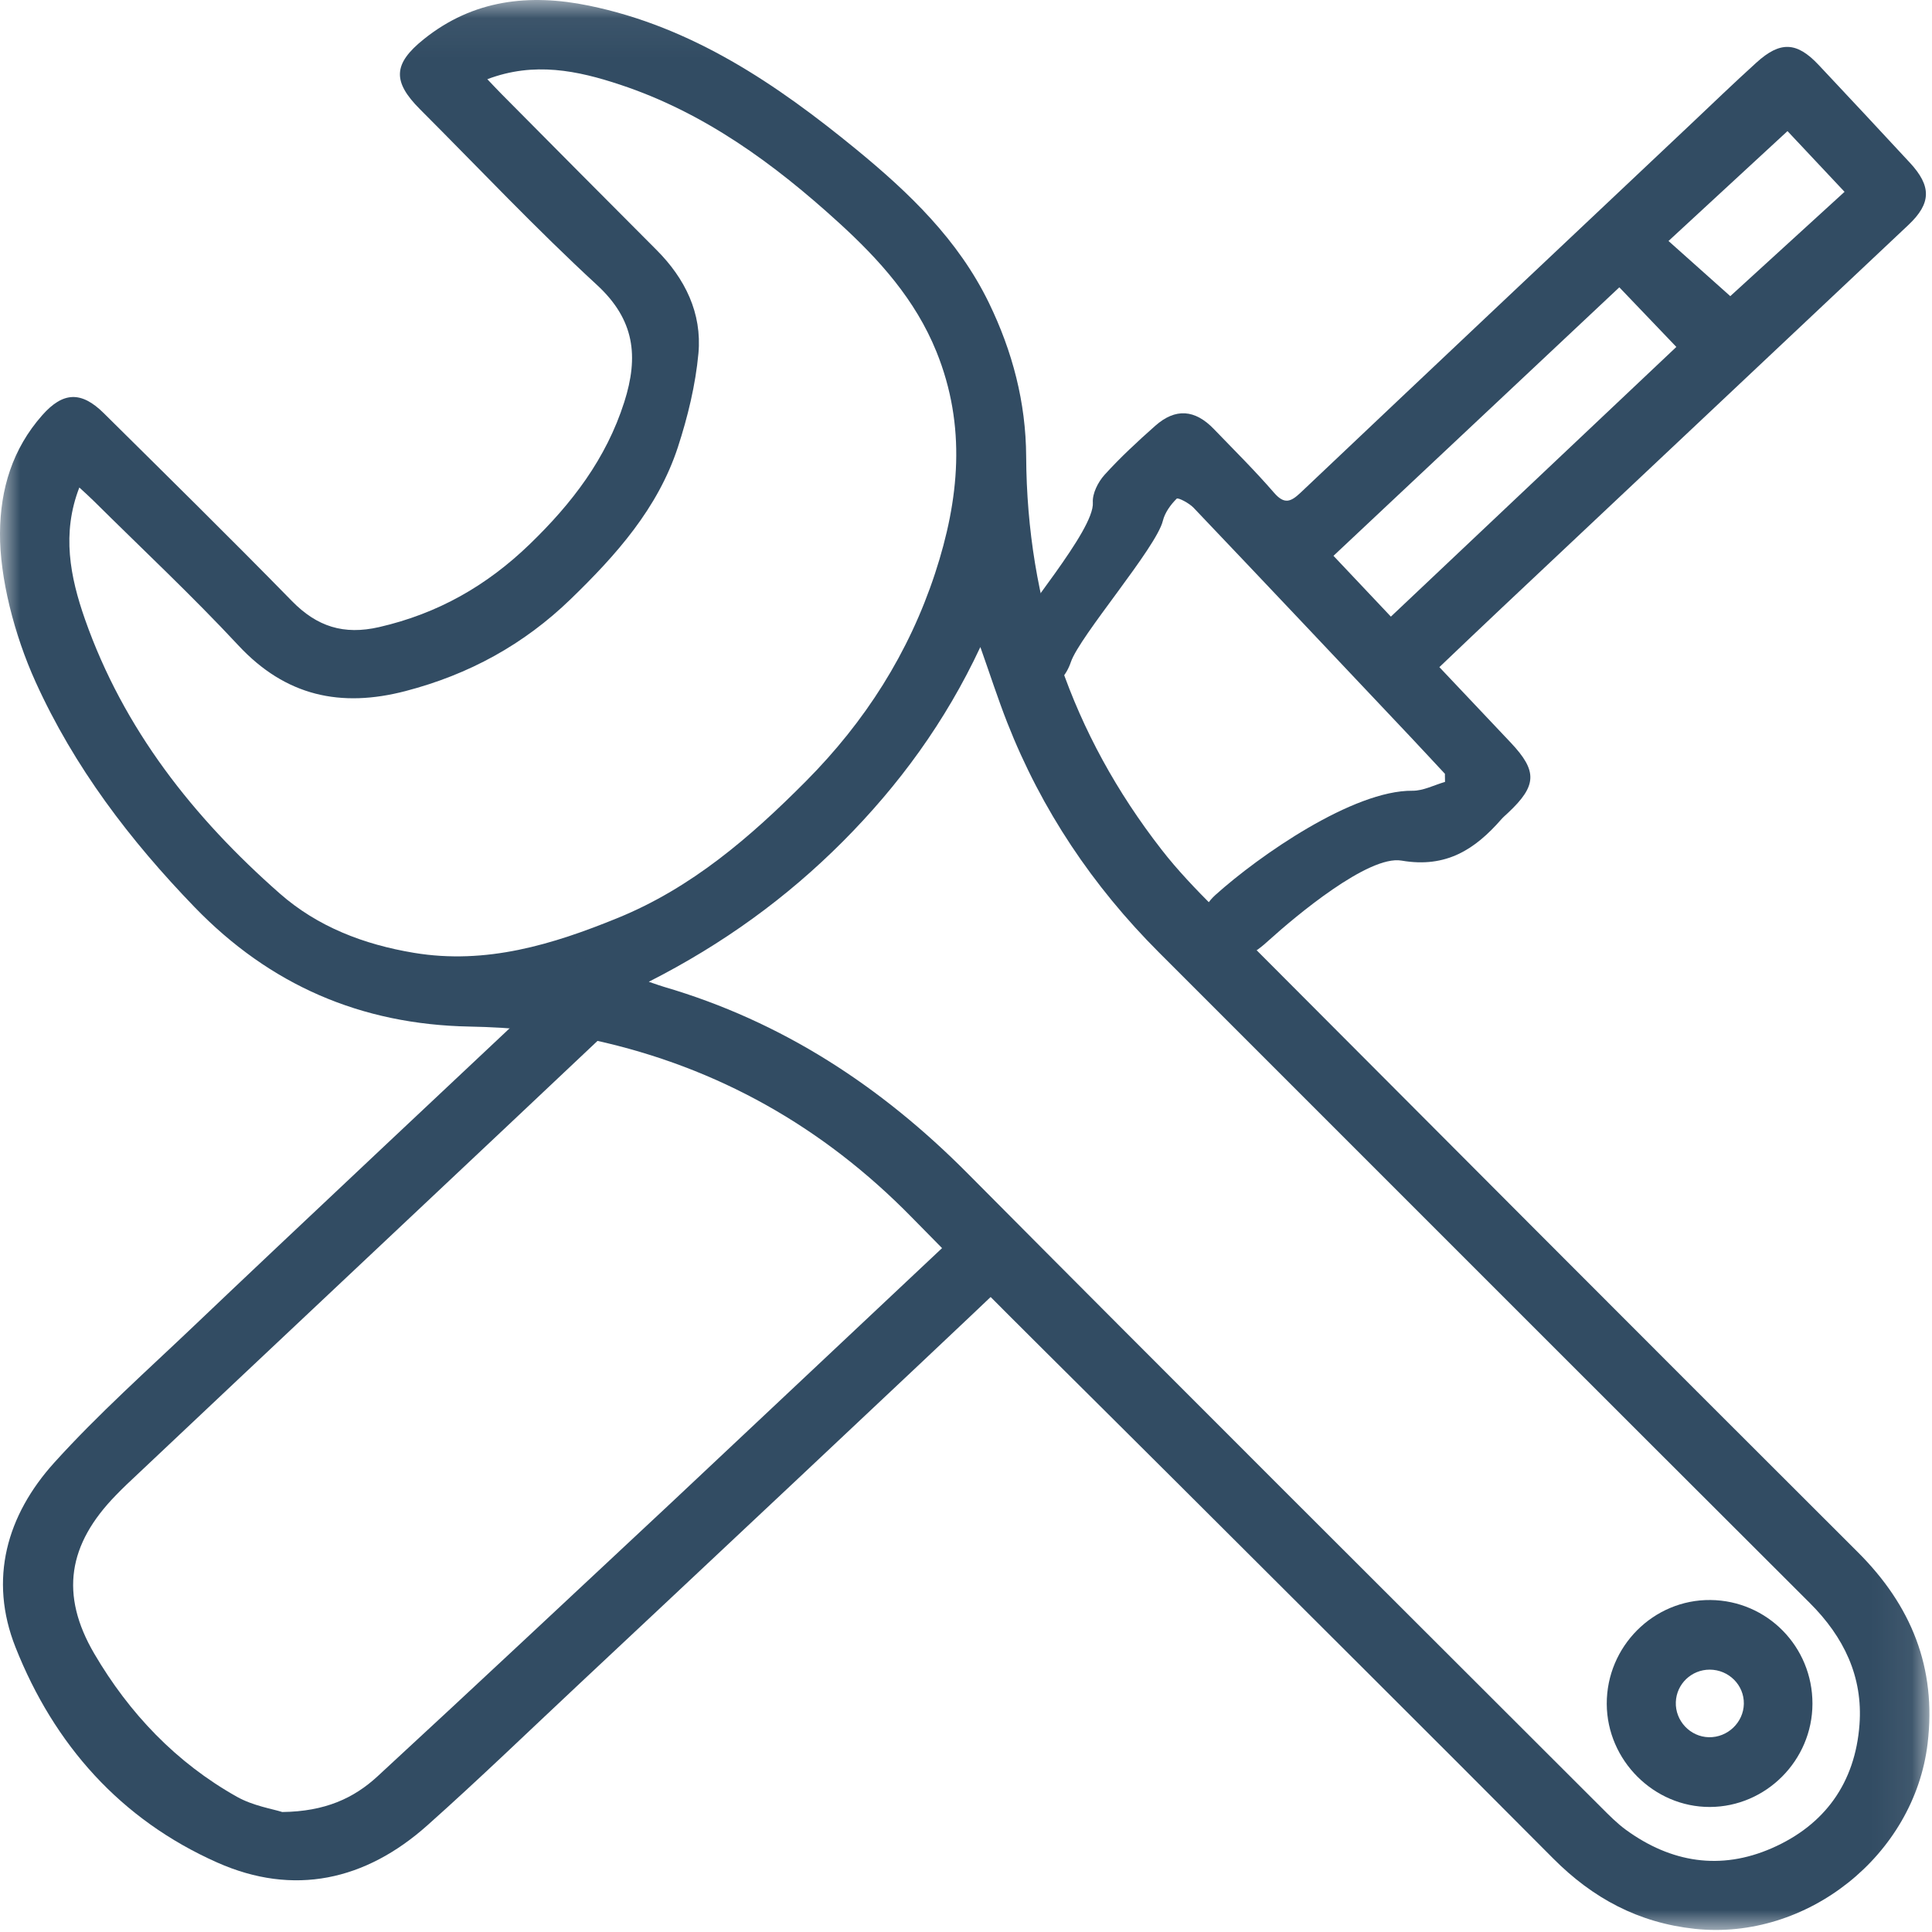
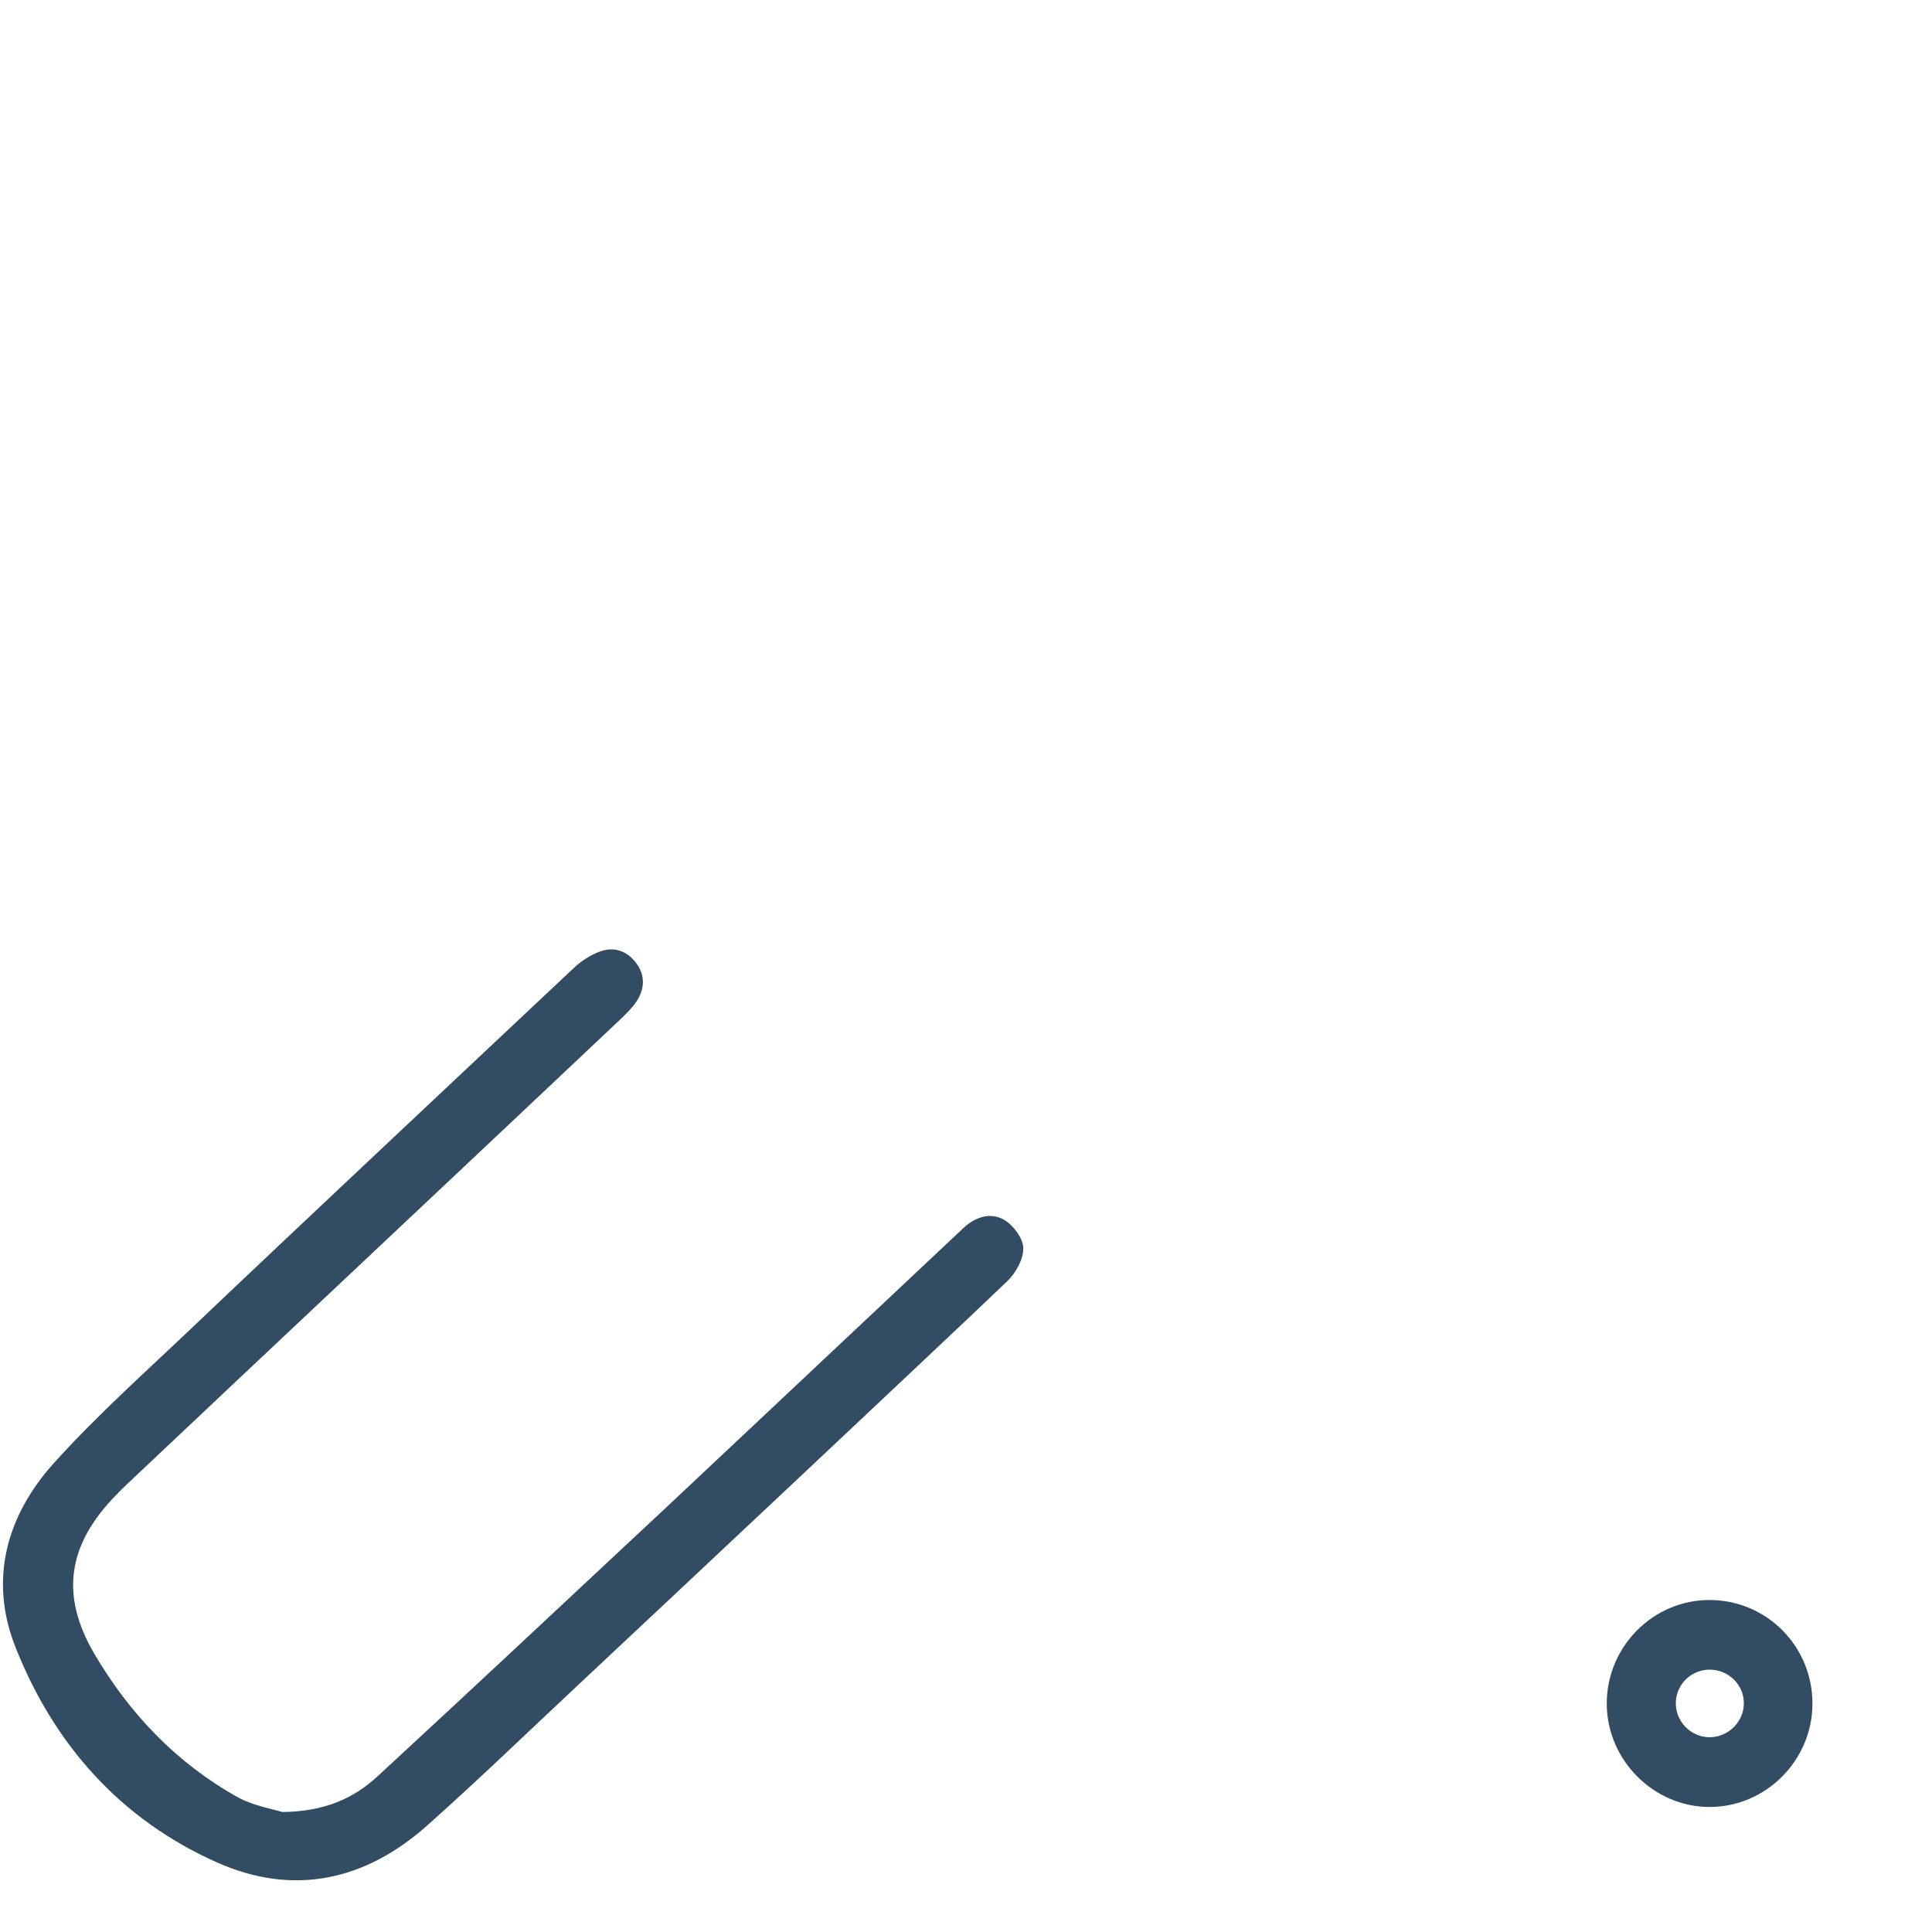
<svg xmlns="http://www.w3.org/2000/svg" xmlns:xlink="http://www.w3.org/1999/xlink" width="49px" height="49px" viewBox="0 0 49 49" version="1.1">
  <title>Group 10</title>
  <desc>Created with Sketch.</desc>
  <defs>
-     <polygon id="path-1" points="0 0.052 48.934 0.052 48.934 49 0 49" />
-   </defs>
+     </defs>
  <g id="Page-1" stroke="none" stroke-width="1" fill="none" fill-rule="evenodd">
    <g id="Business-Bridging-Icons" transform="translate(-328, -17)">
      <g id="Group-10" transform="translate(328, 16)">
        <g id="Group-3" transform="translate(0, 0.948)">
          <mask id="mask-2" fill="white">
            <use xlink:href="#path-1" />
          </mask>
          <g id="Clip-2" />
-           <path d="M12.36,2.061 C12.511,2.219 12.617,2.333 12.727,2.444 C14.034,3.76 15.339,5.079 16.651,6.391 C17.377,7.118 17.806,7.994 17.714,9.013 C17.64,9.817 17.443,10.625 17.192,11.395 C16.684,12.945 15.629,14.128 14.476,15.245 C13.283,16.401 11.891,17.16 10.289,17.578 C8.642,18.008 7.245,17.709 6.046,16.421 C4.868,15.156 3.603,13.973 2.375,12.755 C2.266,12.646 2.15,12.544 2.012,12.416 C1.561,13.58 1.778,14.683 2.155,15.758 C3.134,18.544 4.905,20.787 7.094,22.712 C8.057,23.559 9.23,24.007 10.498,24.218 C12.33,24.523 14.017,24.008 15.674,23.331 C17.545,22.566 19.032,21.283 20.441,19.865 C21.946,18.349 23.051,16.614 23.716,14.592 C24.33,12.723 24.514,10.858 23.75,8.971 C23.214,7.648 22.299,6.633 21.269,5.695 C19.63,4.202 17.862,2.908 15.731,2.201 C14.648,1.841 13.545,1.611 12.36,2.061 M24.864,16.462 C23.974,18.365 22.794,19.971 21.379,21.392 C19.961,22.814 18.345,23.992 16.455,24.952 C16.665,25.023 16.75,25.055 16.837,25.08 C19.834,25.957 22.347,27.603 24.54,29.811 C29.88,35.188 35.251,40.535 40.611,45.892 C40.811,46.092 41.012,46.296 41.239,46.462 C42.383,47.294 43.636,47.495 44.936,46.927 C46.283,46.339 47.052,45.265 47.161,43.791 C47.251,42.576 46.764,41.569 45.903,40.71 C40.394,35.213 34.894,29.707 29.39,24.204 C27.713,22.526 26.417,20.595 25.548,18.384 C25.31,17.778 25.11,17.157 24.864,16.462 M0,13.574 C0.008,12.453 0.316,11.438 1.071,10.583 C1.597,9.988 2.061,9.965 2.634,10.533 C4.231,12.115 5.834,13.691 7.406,15.298 C8.04,15.945 8.717,16.162 9.614,15.957 C11.1,15.616 12.342,14.911 13.436,13.853 C14.506,12.819 15.373,11.69 15.833,10.249 C16.202,9.091 16.098,8.161 15.138,7.277 C13.589,5.851 12.143,4.315 10.654,2.825 C9.944,2.115 9.973,1.668 10.747,1.047 C11.998,0.042 13.428,-0.115 14.936,0.195 C17.555,0.733 19.695,2.184 21.716,3.84 C23.059,4.942 24.303,6.133 25.08,7.731 C25.679,8.965 26.019,10.255 26.026,11.632 C26.047,15.341 27.181,18.672 29.46,21.601 C29.863,22.121 30.324,22.6 30.789,23.067 C36.228,28.522 41.665,33.979 47.119,39.419 C48.477,40.773 49.117,42.349 48.889,44.269 C48.551,47.109 45.828,49.275 42.984,48.972 C41.559,48.82 40.397,48.197 39.394,47.189 C36.223,44.001 33.034,40.832 29.852,37.655 C27.605,35.412 25.339,33.186 23.116,30.918 C20.873,28.631 18.201,27.121 15.086,26.436 C14.05,26.209 12.97,26.108 11.908,26.088 C9.152,26.036 6.843,25.033 4.934,23.058 C3.295,21.362 1.884,19.511 0.904,17.35 C0.354,16.138 -0.007,14.693 0,13.574" id="Fill-1" fill="#324C63" mask="url(#mask-2)" />
        </g>
-         <path d="M43.884,8.511 C44.824,7.653 45.791,6.77 46.782,5.865 C46.275,5.325 45.818,4.839 45.335,4.325 C44.314,5.268 43.342,6.166 42.317,7.112 C42.855,7.593 43.345,8.03 43.884,8.511 M33.82,15.097 C34.32,15.627 34.786,16.121 35.276,16.639 C37.713,14.337 40.096,12.086 42.516,9.799 C42.034,9.295 41.582,8.822 41.07,8.287 M36.646,20.625 C36.347,20.305 36.051,19.984 35.751,19.666 C33.926,17.734 32.104,15.802 30.272,13.878 C30.161,13.761 29.88,13.613 29.843,13.648 C29.69,13.8 29.544,14.001 29.493,14.208 C29.328,14.889 27.384,17.132 27.16,17.79 C26.924,18.484 26.305,18.659 25.825,18.269 C25.513,18.015 25.388,17.692 25.55,17.305 C25.825,16.651 27.766,14.45 27.717,13.745 C27.702,13.516 27.85,13.225 28.013,13.044 C28.413,12.602 28.853,12.195 29.3,11.799 C29.813,11.345 30.307,11.383 30.788,11.883 C31.301,12.415 31.827,12.936 32.31,13.494 C32.572,13.797 32.733,13.734 32.986,13.495 C36.272,10.382 39.567,7.277 42.86,4.17 C43.42,3.641 43.974,3.106 44.545,2.589 C45.15,2.039 45.569,2.057 46.122,2.644 C46.898,3.469 47.67,4.297 48.439,5.127 C48.99,5.722 48.985,6.155 48.402,6.705 C44.97,9.94 41.535,13.171 38.102,16.404 C37.578,16.897 37.058,17.395 36.506,17.92 C37.133,18.584 37.725,19.21 38.317,19.836 C38.996,20.556 38.983,20.925 38.25,21.613 C38.193,21.667 38.132,21.718 38.08,21.776 C37.41,22.544 36.676,23.022 35.547,22.827 C34.706,22.682 32.844,24.25 32.195,24.836 C32.012,25.002 31.805,25.182 31.578,25.247 C31.169,25.365 30.799,25.254 30.579,24.839 C30.374,24.45 30.461,24.026 30.828,23.696 C31.941,22.696 34.322,21.04 35.824,21.055 C36.098,21.058 36.374,20.91 36.649,20.831 C36.648,20.762 36.647,20.694 36.646,20.625" id="Fill-4" fill="#324C63" />
        <path d="M7.159,46.957 C8.248,46.944 8.975,46.605 9.574,46.053 C12.07,43.751 14.545,41.427 17.027,39.11 C17.773,38.413 23.688,32.845 24.434,32.146 C24.738,31.862 25.125,31.737 25.47,31.94 C25.703,32.077 25.95,32.409 25.953,32.657 C25.958,32.939 25.761,33.29 25.543,33.498 C23.668,35.29 16.598,41.923 14.705,43.695 C13.42,44.898 12.154,46.123 10.84,47.294 C9.271,48.694 7.449,49.1 5.51,48.238 C3.061,47.151 1.373,45.251 0.394,42.78 C-0.292,41.052 0.172,39.429 1.376,38.096 C2.491,36.862 3.741,35.751 4.947,34.602 C7.097,32.552 12.392,27.582 14.556,25.547 C14.744,25.37 14.98,25.219 15.221,25.131 C15.579,25 15.909,25.121 16.138,25.429 C16.37,25.742 16.351,26.082 16.144,26.397 C16.034,26.564 15.884,26.71 15.737,26.85 C12.607,29.81 6.34,35.695 3.209,38.654 C3.117,38.74 3.03,38.831 2.942,38.92 C1.725,40.165 1.513,41.441 2.391,42.941 C3.278,44.454 4.468,45.706 6.01,46.571 C6.421,46.802 6.918,46.879 7.159,46.957" id="Fill-6" fill="#324C63" />
        <path d="M44.228,44.212 C44.236,43.737 43.846,43.347 43.362,43.346 C42.9,43.346 42.521,43.708 42.503,44.167 C42.484,44.643 42.867,45.05 43.34,45.06 C43.817,45.07 44.22,44.685 44.228,44.212 M45.968,44.21 C45.966,45.644 44.792,46.825 43.366,46.829 C41.946,46.833 40.758,45.646 40.751,44.217 C40.745,42.759 41.936,41.565 43.383,41.58 C44.822,41.595 45.97,42.763 45.968,44.21" id="Fill-8" fill="#324C63" />
      </g>
    </g>
  </g>
</svg>